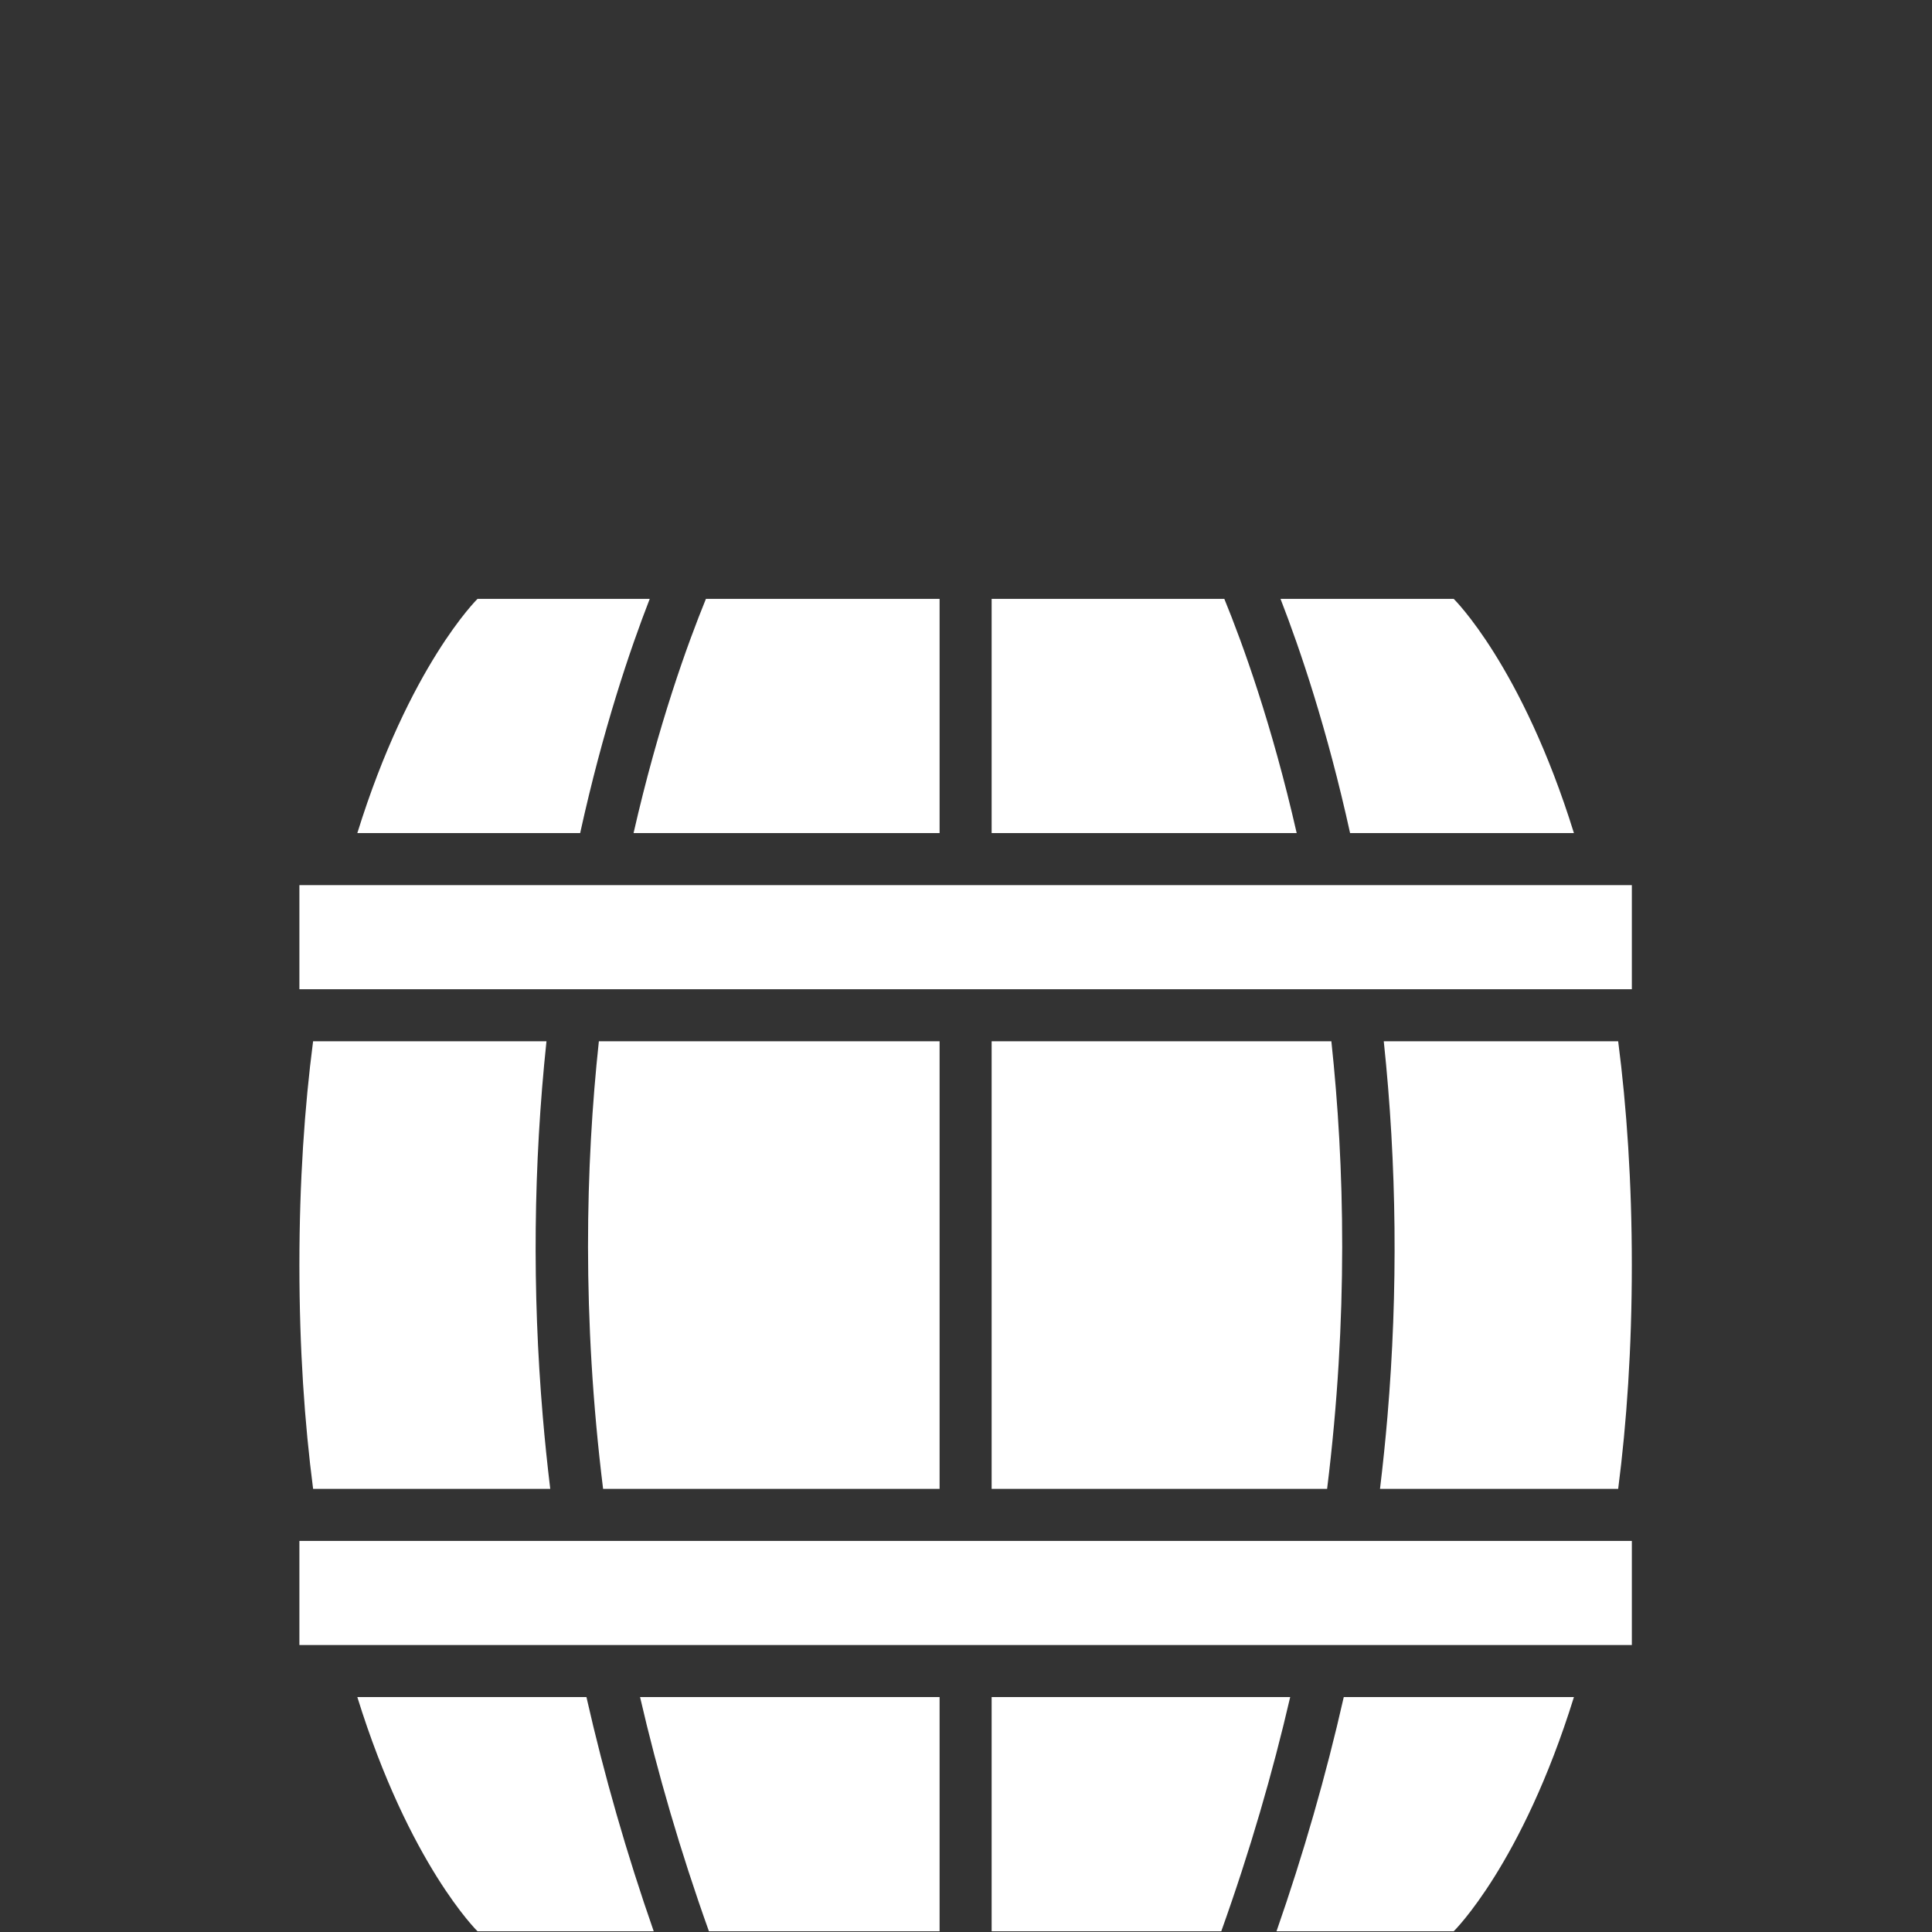
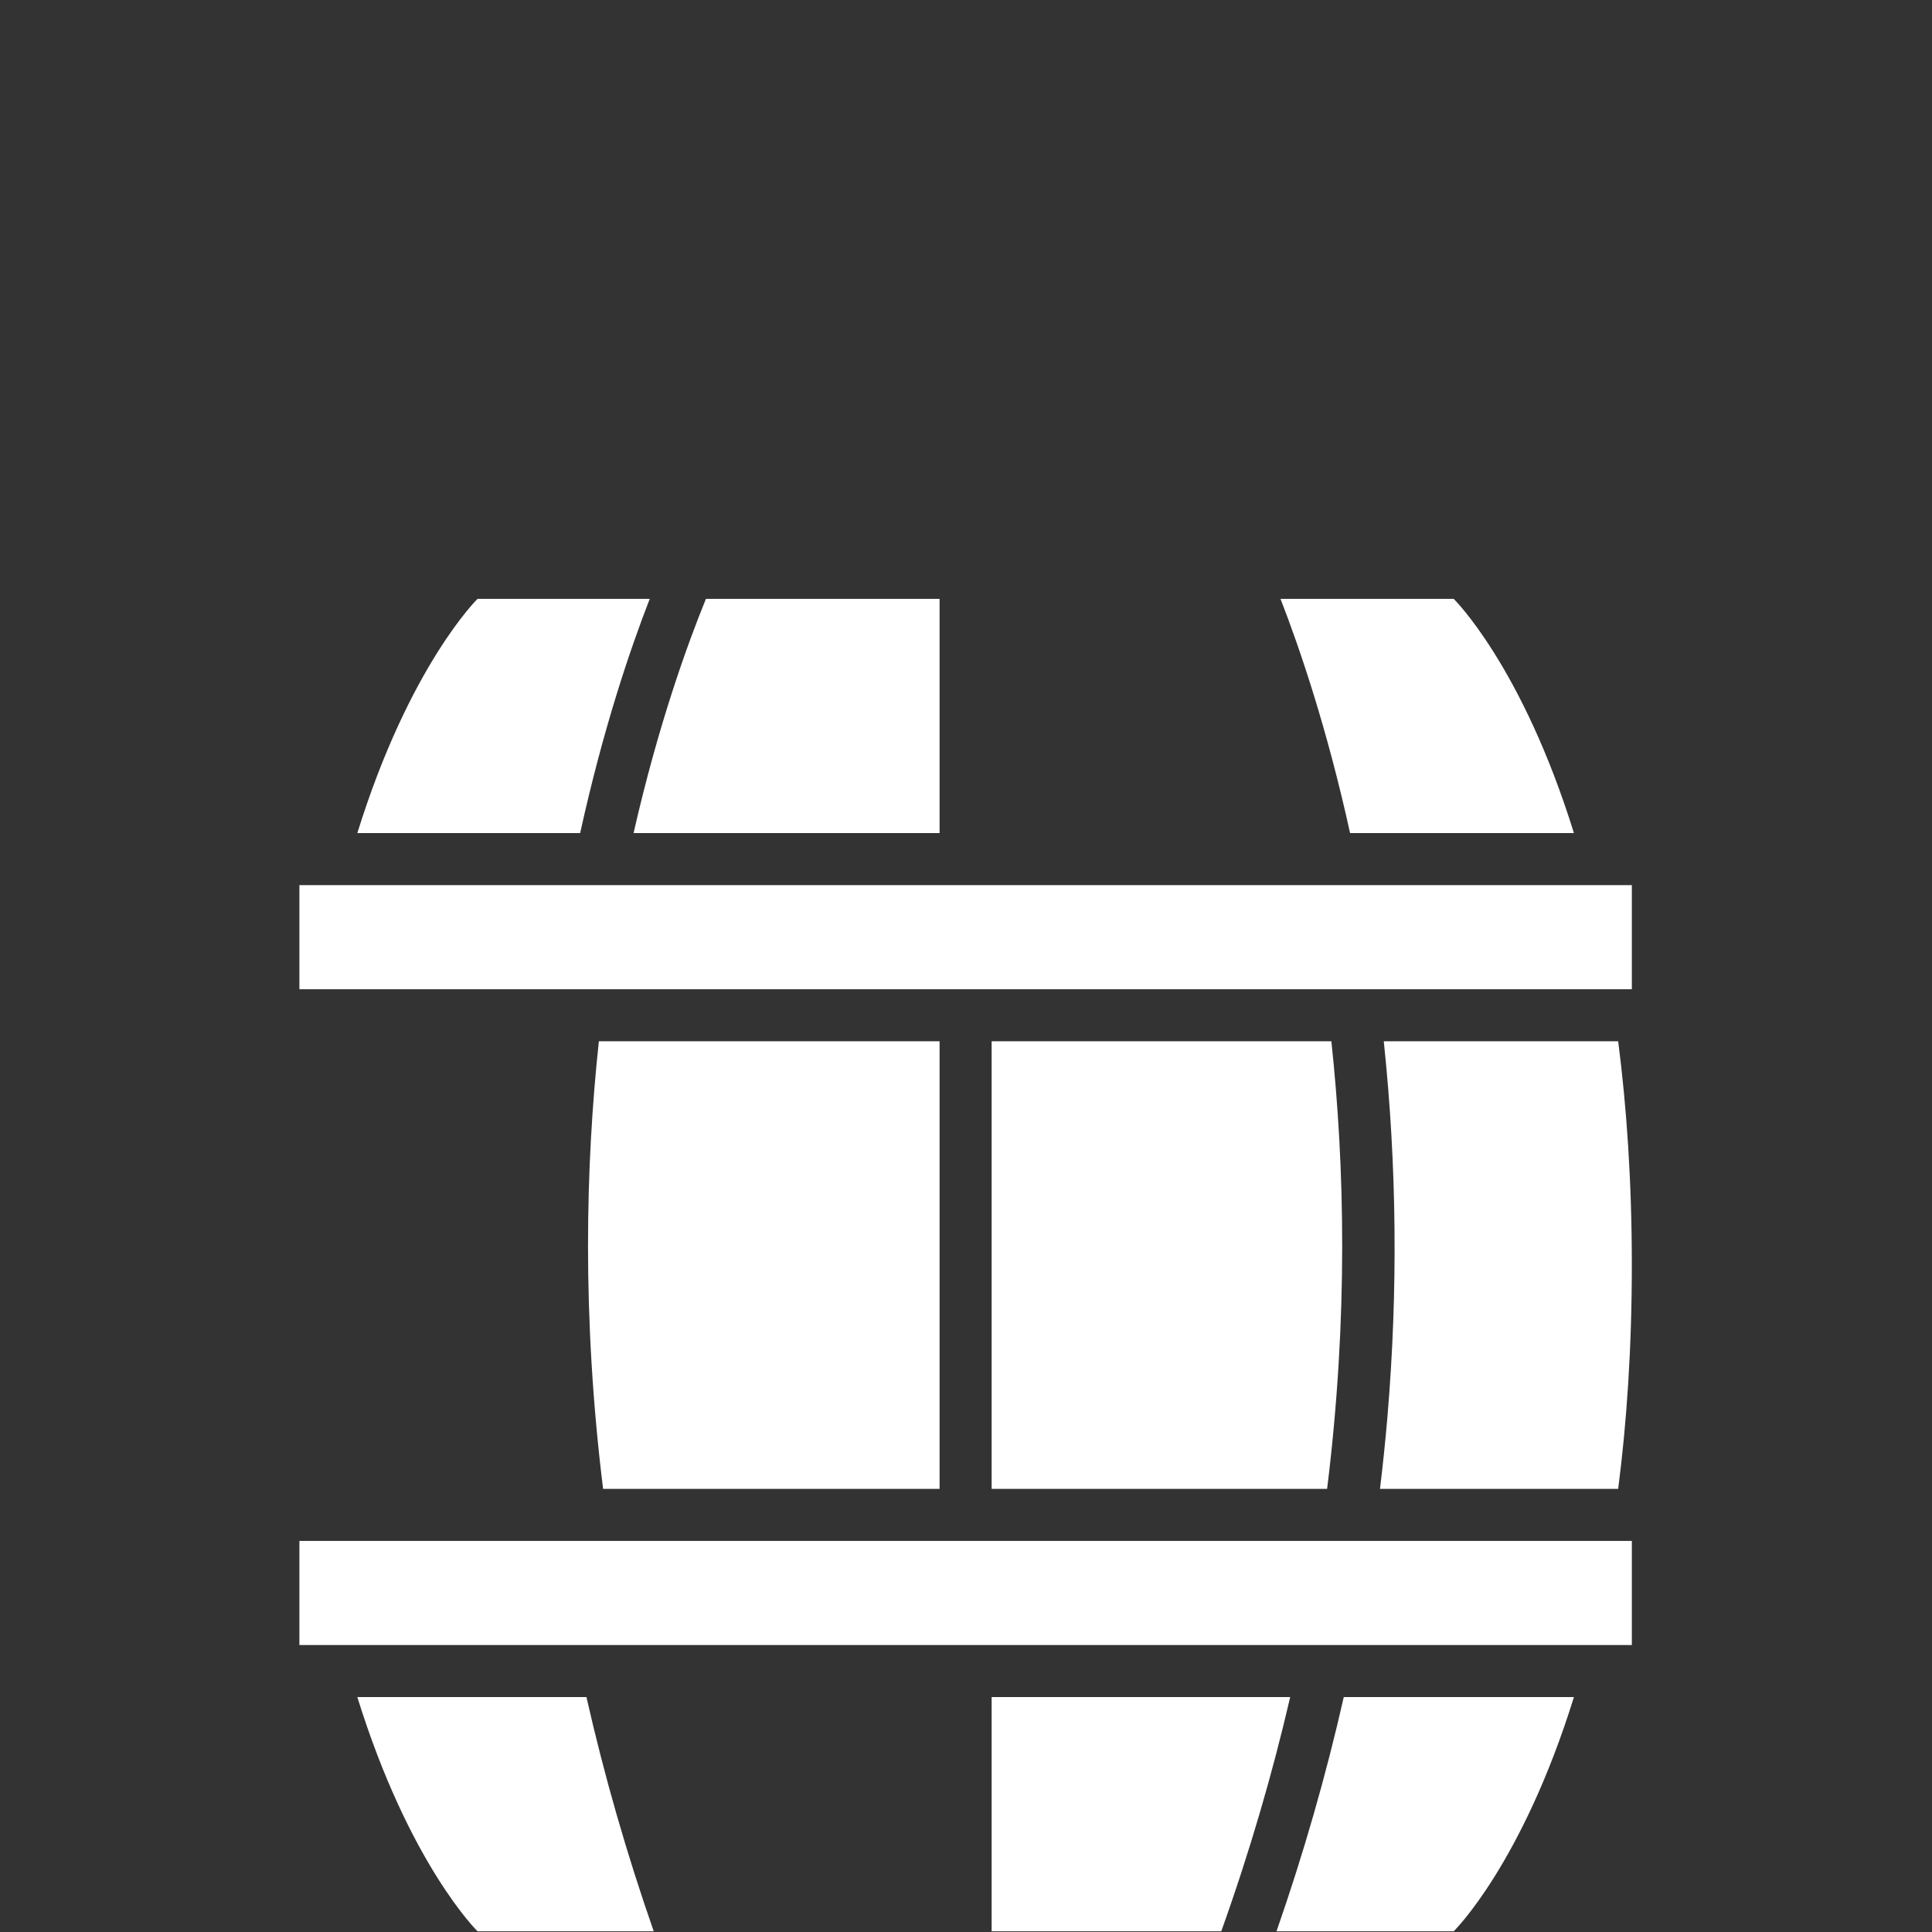
<svg xmlns="http://www.w3.org/2000/svg" xmlns:ns1="http://sodipodi.sourceforge.net/DTD/sodipodi-0.dtd" xmlns:ns2="http://www.inkscape.org/namespaces/inkscape" version="1.1" x="0px" y="0px" viewBox="0 0 100 100" enable-background="new 0 0 100 100" xml:space="preserve" id="svg32" ns1:docname="rum-icon.svg" width="100" height="100" style="fill:#ffffff" ns2:version="0.92.1 r15371">
  <rect x="0" y="0" width="100" height="100" fill="#333333" stroke="none" />
  <defs id="defs36" />
  <ns1:namedview pagecolor="#ffffff" bordercolor="#666666" borderopacity="1" objecttolerance="10" gridtolerance="10" guidetolerance="10" ns2:pageopacity="0" ns2:pageshadow="2" ns2:window-width="732" ns2:window-height="943" id="namedview34" showgrid="false" ns2:zoom="2.36" ns2:cx="55.549481" ns2:cy="44.899" ns2:window-x="525" ns2:window-y="48" ns2:window-maximized="0" ns2:current-layer="svg32" />
  <g id="g30" transform="matrix(0.768,0,0,0.768,11.58,27.08)">
    <path d="M 48.246,34.917 H 25.283 c -0.896,8.332 -1.148,18.582 0.285,30.166 h 22.678 z" id="path2" ns2:connector-curvature="0" />
    <path d="M 48.246,20.886 V 5.101 H 32.498 c -1.232,3.02 -3.205,8.449 -4.877,15.785 z" id="path4" ns2:connector-curvature="0" />
-     <path d="M 67.436,5.101 H 51.754 V 20.886 H 72.313 C 70.639,13.54 68.67,8.114 67.436,5.101 Z" id="path6" ns2:connector-curvature="0" />
    <path d="M 74.65,34.917 H 51.754 V 65.083 H 74.363 C 75.797,53.507 75.545,43.259 74.65,34.917 Z" id="path8" ns2:connector-curvature="0" />
    <path d="M 28.711,5.101 H 17.104 c 0,0 -4.594,4.5 -8.1,15.785 h 15.018 c 1.539,-7 3.359,-12.365 4.689,-15.785 z" id="path10" ns2:connector-curvature="0" />
    <path d="M 90.998,20.886 C 87.492,9.601 82.896,5.101 82.896,5.101 H 71.223 c 1.33,3.42 3.148,8.785 4.689,15.785 z" id="path12" ns2:connector-curvature="0" />
    <path d="m 78.182,34.917 c 0.881,8.33 0.965,16.807 0.25,25.273 -0.139,1.631 -0.307,3.262 -0.504,4.893 H 93.98 C 94.552,60.642 94.9,55.63 94.9,49.999 94.9,44.37 94.552,39.358 93.98,34.917 Z" id="path14" ns2:connector-curvature="0" />
-     <path d="M 6.023,34.917 C 5.447,39.358 5.1,44.37 5.1,49.999 5.1,55.63 5.448,60.642 6.024,65.083 H 22.006 C 21.809,63.452 21.639,61.821 21.502,60.19 20.785,51.723 20.871,43.247 21.752,34.917 Z" id="path16" ns2:connector-curvature="0" />
    <path d="M 51.754,79.114 V 94.899 H 67.23 c 1.939,-5.418 3.465,-10.693 4.645,-15.785 z" id="path18" ns2:connector-curvature="0" />
    <path d="m 70.953,94.899 h 11.943 c 0,0 4.596,-4.498 8.102,-15.785 H 75.486 c -1.201,5.297 -2.715,10.569 -4.533,15.785 z" id="path20" ns2:connector-curvature="0" />
    <path d="m 9.004,79.114 c 3.506,11.287 8.1,15.785 8.1,15.785 H 28.98 C 27.16,89.682 25.646,84.411 24.445,79.114 Z" id="path22" ns2:connector-curvature="0" />
-     <path d="M 32.701,94.899 H 48.246 V 79.114 H 28.059 c 1.177,5.092 2.703,10.367 4.642,15.785 z" id="path24" ns2:connector-curvature="0" />
    <rect x="5.1" y="68.591" width="89.801" height="7.016" id="rect26" />
    <rect x="5.1" y="24.394" width="89.801" height="7.016" id="rect28" />
  </g>
</svg>